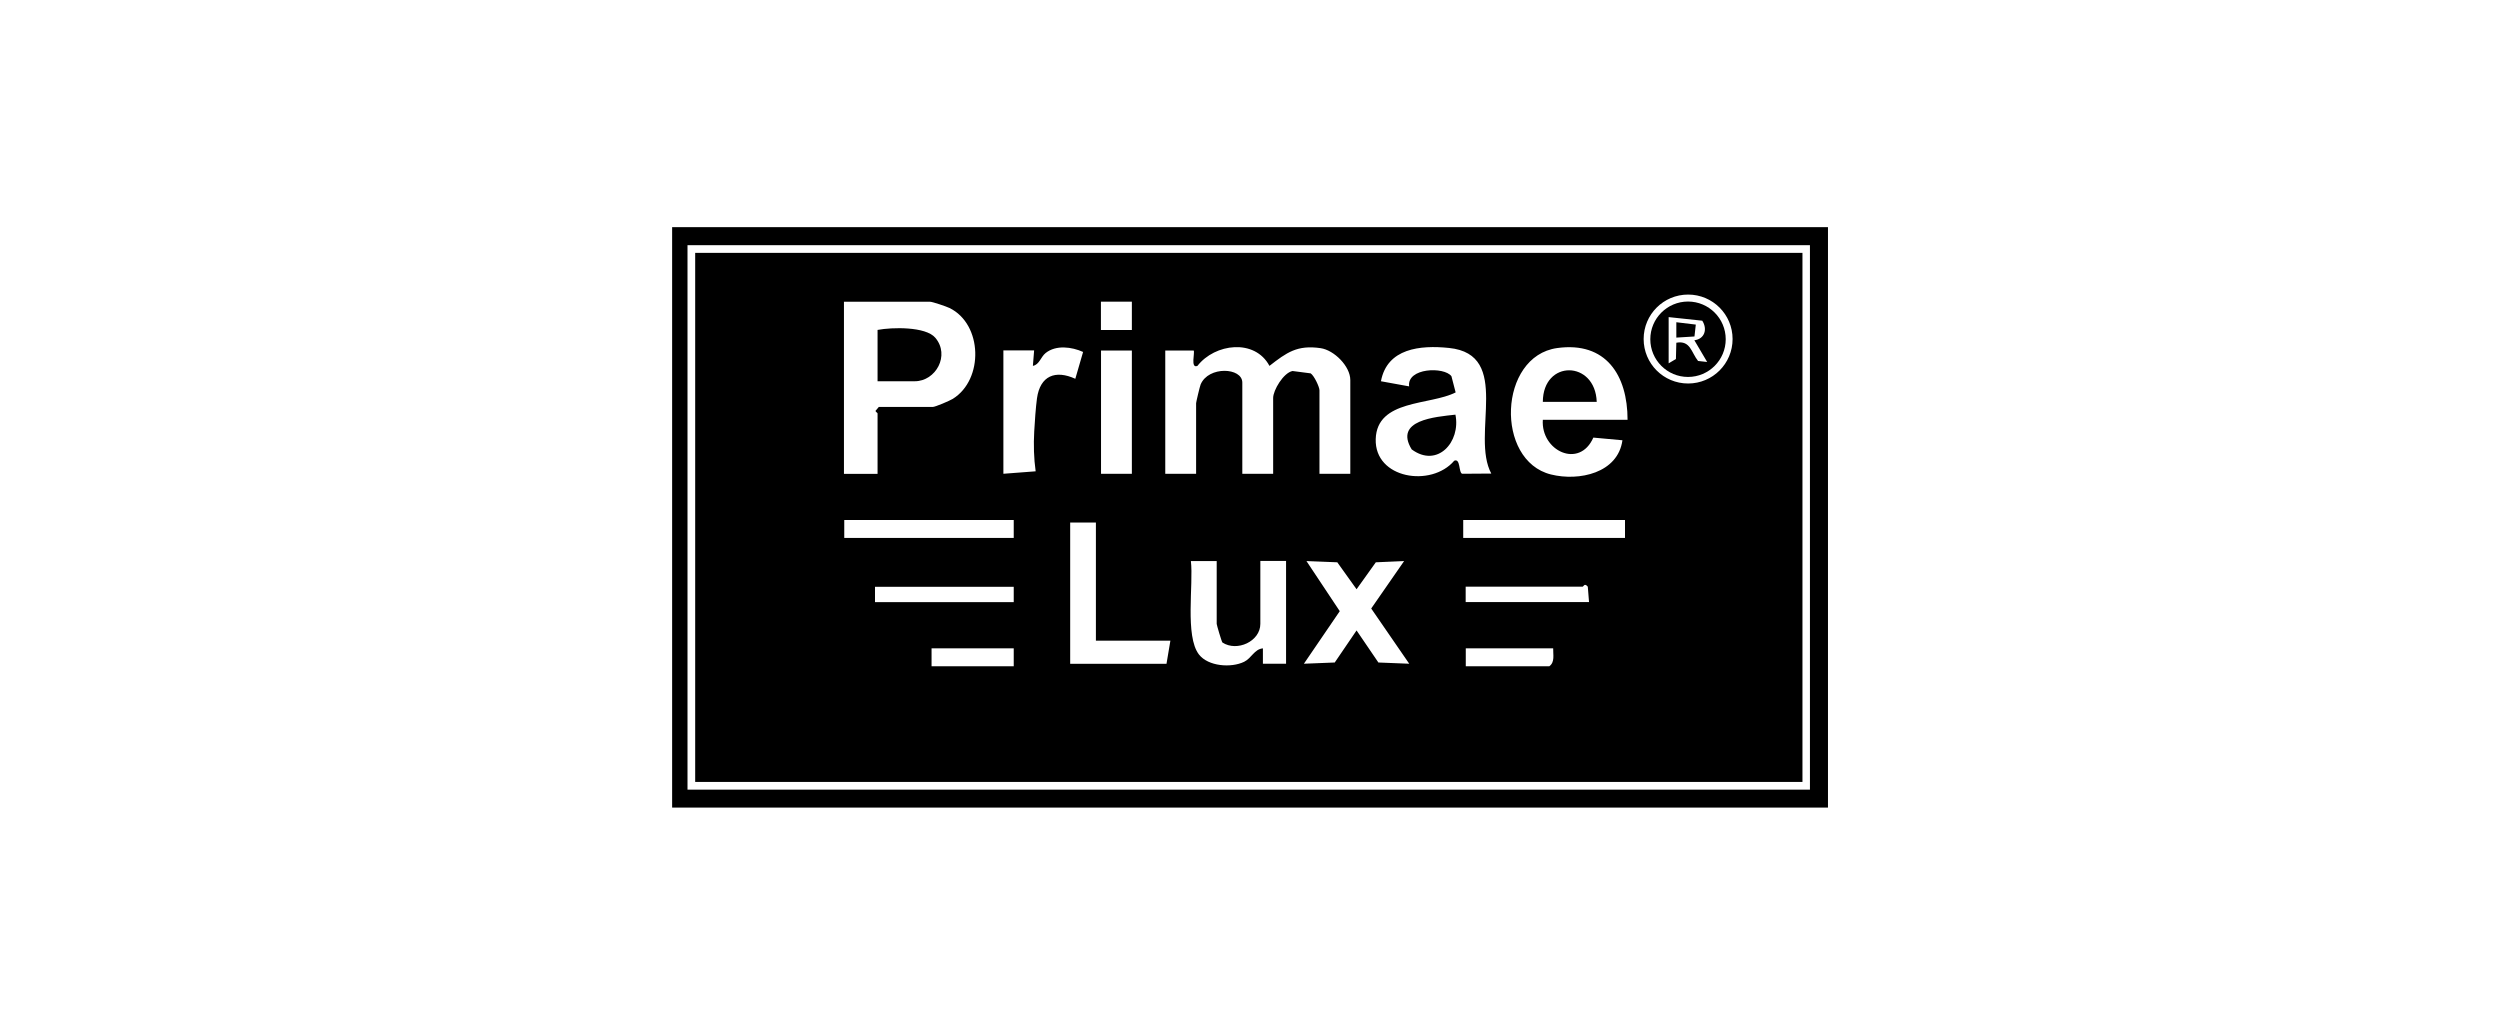
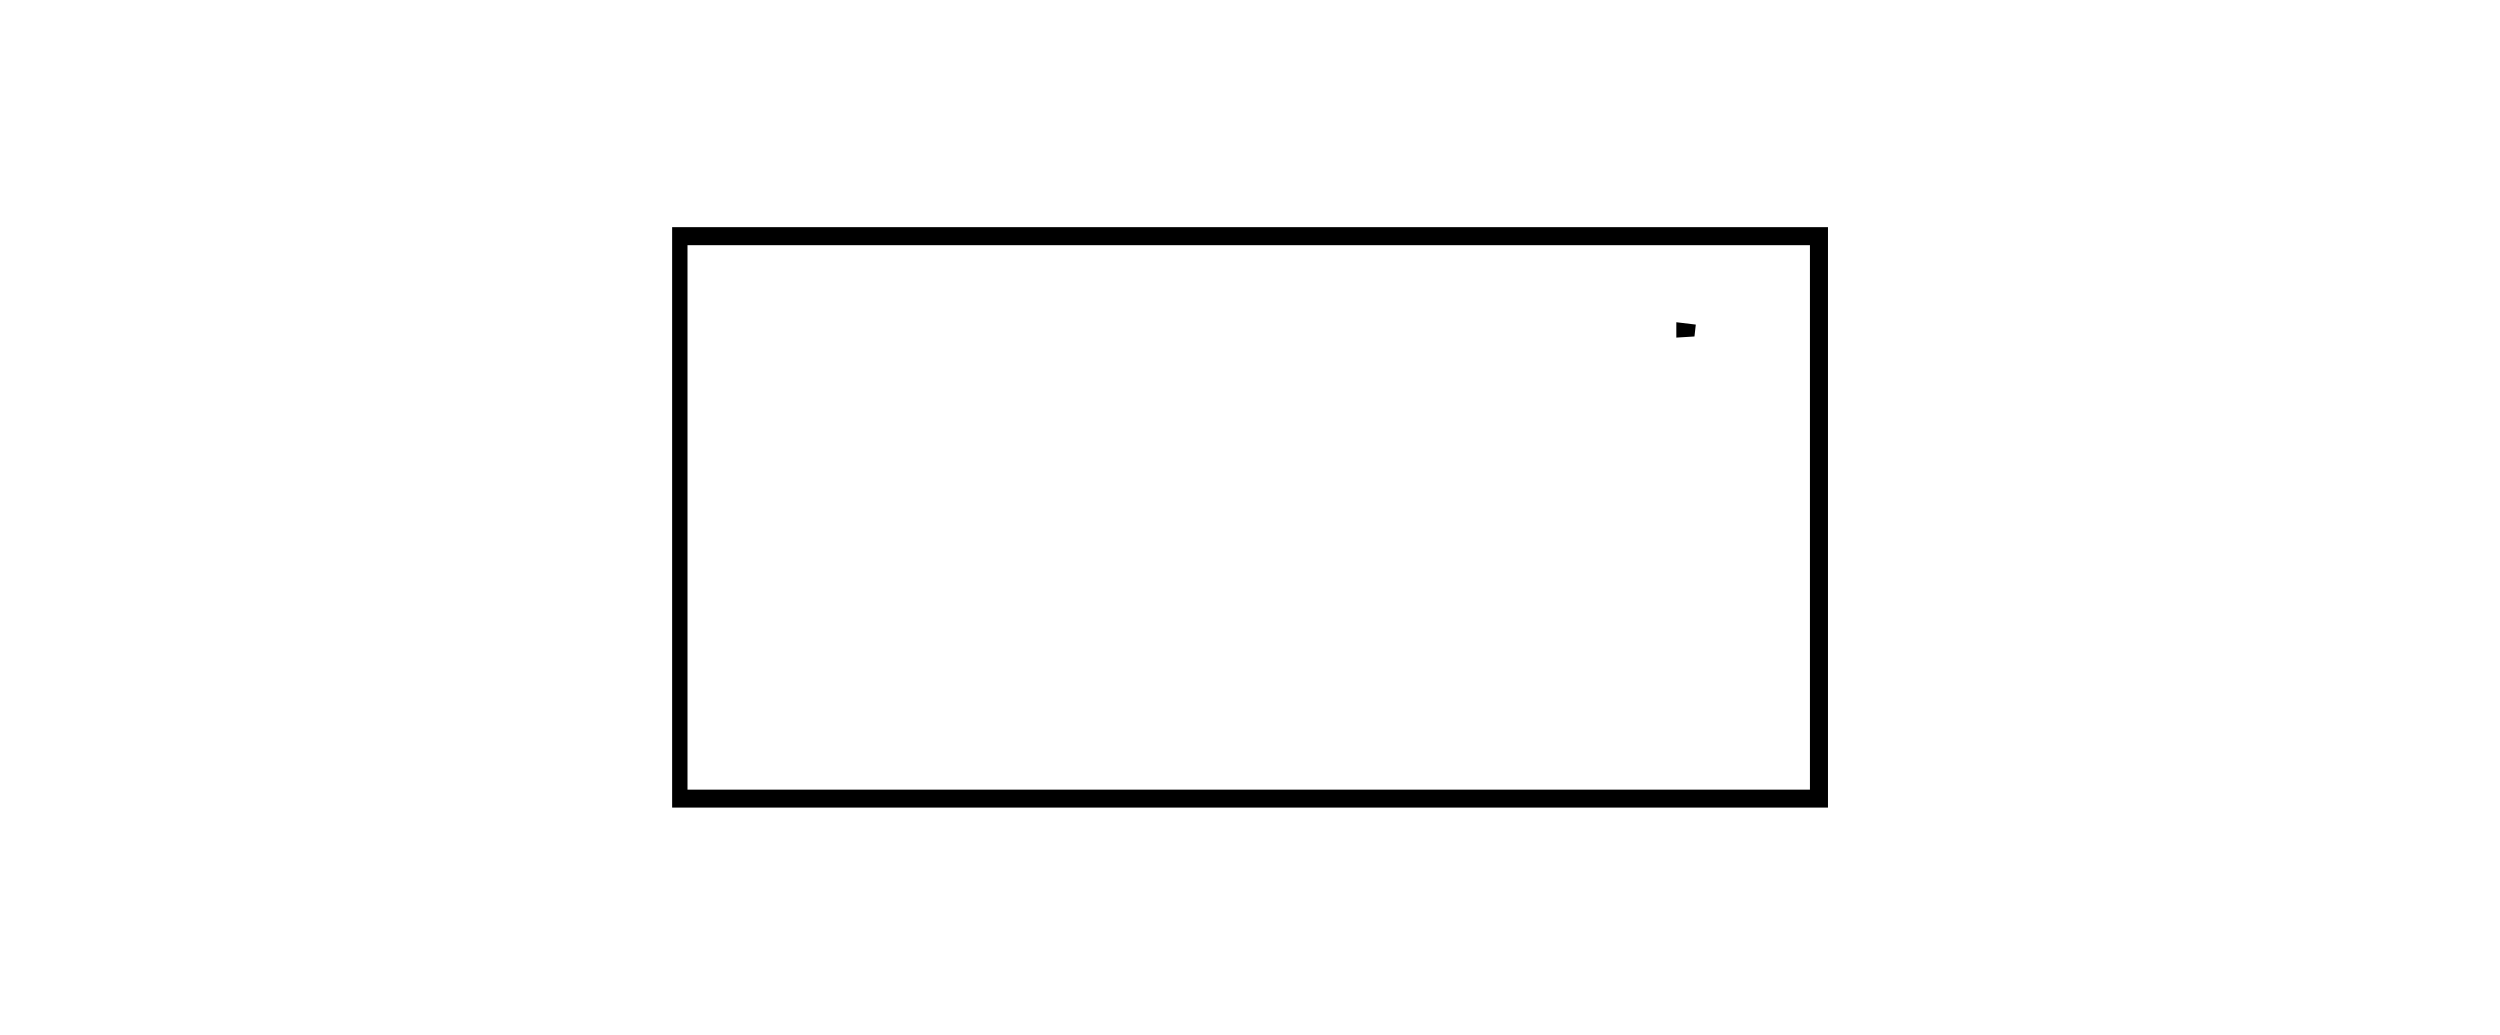
<svg xmlns="http://www.w3.org/2000/svg" id="Laag_1" data-name="Laag 1" viewBox="0 0 244 101">
  <path d="M65.6,22.17h112.81v56.65h-112.81V22.17ZM176.65,23.93h-109.55v53.14h109.55V23.93Z" />
-   <path d="M67.85,24.68h108.07v51.64h-108.07V24.68ZM169.1,33.09c0-2.4-1.94-4.34-4.34-4.34s-4.34,1.94-4.34,4.34,1.94,4.34,4.34,4.34,4.34-1.94,4.34-4.34ZM85.65,46.24v-5.89c0-.06-.2-.15-.2-.25l.32-.38h5.26c.25,0,1.65-.6,1.96-.79,3.04-1.88,2.92-7.29-.32-8.87-.31-.15-1.66-.61-1.9-.61h-8.4v16.8h3.26ZM110.47,29.44h-3.02v2.77h3.02v-2.77ZM97.93,34.21v12.03l3.15-.24c-.18-1.27-.21-2.6-.14-3.89.05-.91.15-2.37.27-3.24.31-2.2,1.8-2.79,3.74-1.9l.76-2.62c-1.11-.5-2.64-.7-3.65.1-.49.39-.61,1.14-1.25,1.26l.12-1.51h-3.01ZM113.73,34.21v12.03h3.01v-6.89c0-.1.36-1.63.44-1.82.76-1.83,4.07-1.67,4.07-.19v8.9h3.01v-7.4c0-.75,1-2.45,1.89-2.63l1.77.23c.34.22.86,1.33.86,1.65v8.15h3.01v-9.15c0-1.34-1.58-2.92-2.9-3.11-2.28-.33-3.31.42-4.99,1.73-1.43-2.68-5.32-2.19-7.03,0-.71.3-.22-1.35-.37-1.5h-2.76ZM145.56,46.24c-2.06-3.78,2.07-11.65-4.14-12.28-2.8-.29-6.04.03-6.64,3.25l2.75.5c-.23-1.82,3.42-1.94,4.13-.99l.41,1.58c-2.5,1.28-7.68.66-7.8,4.55s5.43,4.74,7.66,2.12c.63-.28.42,1.17.78,1.27l2.85-.02ZM150.58,40.97h8.27c0-4.35-2.11-7.66-6.87-7-5.74.8-6.08,10.99-.6,12.34,2.74.68,6.53-.14,6.97-3.34l-2.84-.26c-1.36,3.09-5.14,1.29-4.93-1.74ZM110.47,34.21h-3.01v12.03h3.01v-12.03ZM98.94,50.75h-16.54v1.75h16.54v-1.75ZM142.81,50.75v1.75h15.79v-1.75h-15.79ZM106.96,51h-2.51v13.79h9.4l.38-2.26h-7.27v-11.53ZM118.74,54.76h-2.51c.27,2.25-.6,7.33.79,9.12.9,1.16,3.14,1.33,4.41.71.72-.35,1-1.24,1.83-1.31v1.5s2.26,0,2.26,0v-10.03h-2.51v6.14c0,1.71-2.28,2.75-3.7,1.82-.08-.08-.56-1.72-.56-1.82v-6.14ZM137.04,54.76l-2.76.12-1.88,2.63-1.88-2.63-3.01-.12,3.25,4.89-3.5,5.13,3.01-.12,2.13-3.13,2.13,3.13,3.01.12-3.71-5.39,3.21-4.63ZM155.09,58.77l-.12-1.51c-.33-.4-.42,0-.51,0h-11.41v1.5h12.03ZM98.94,57.27h-13.54v1.5h13.54v-1.5ZM98.94,63.28h-8.02v1.75h8.02v-1.75ZM151.58,63.28h-8.52v1.75h8.15c.57-.41.36-1.15.38-1.75Z" />
-   <path d="M85.65,37.21v-5.01c1.43-.27,4.69-.34,5.63.76,1.47,1.72.05,4.25-2,4.25h-3.63Z" />
-   <path d="M142.05,40.47c.54,2.67-1.77,5.24-4.27,3.39-1.75-2.87,2.31-3.17,4.27-3.39Z" />
-   <path d="M155.84,39.22h-5.26c.02-4.15,5.12-4.06,5.26,0Z" />
-   <path d="M168.43,33.11c0,2.03-1.65,3.68-3.68,3.68s-3.68-1.65-3.68-3.68,1.65-3.68,3.68-3.68,3.68,1.65,3.68,3.68ZM162.86,30.95v4.51l.71-.42.04-1.59c1.38-.25,1.45.94,2.12,1.78l.89.1-1.25-2.12c.99-.12,1.31-1.07.77-1.91l-3.28-.35Z" />
  <polygon points="163.61 32.95 163.61 31.45 165.51 31.68 165.38 32.84 163.61 32.95" />
</svg>